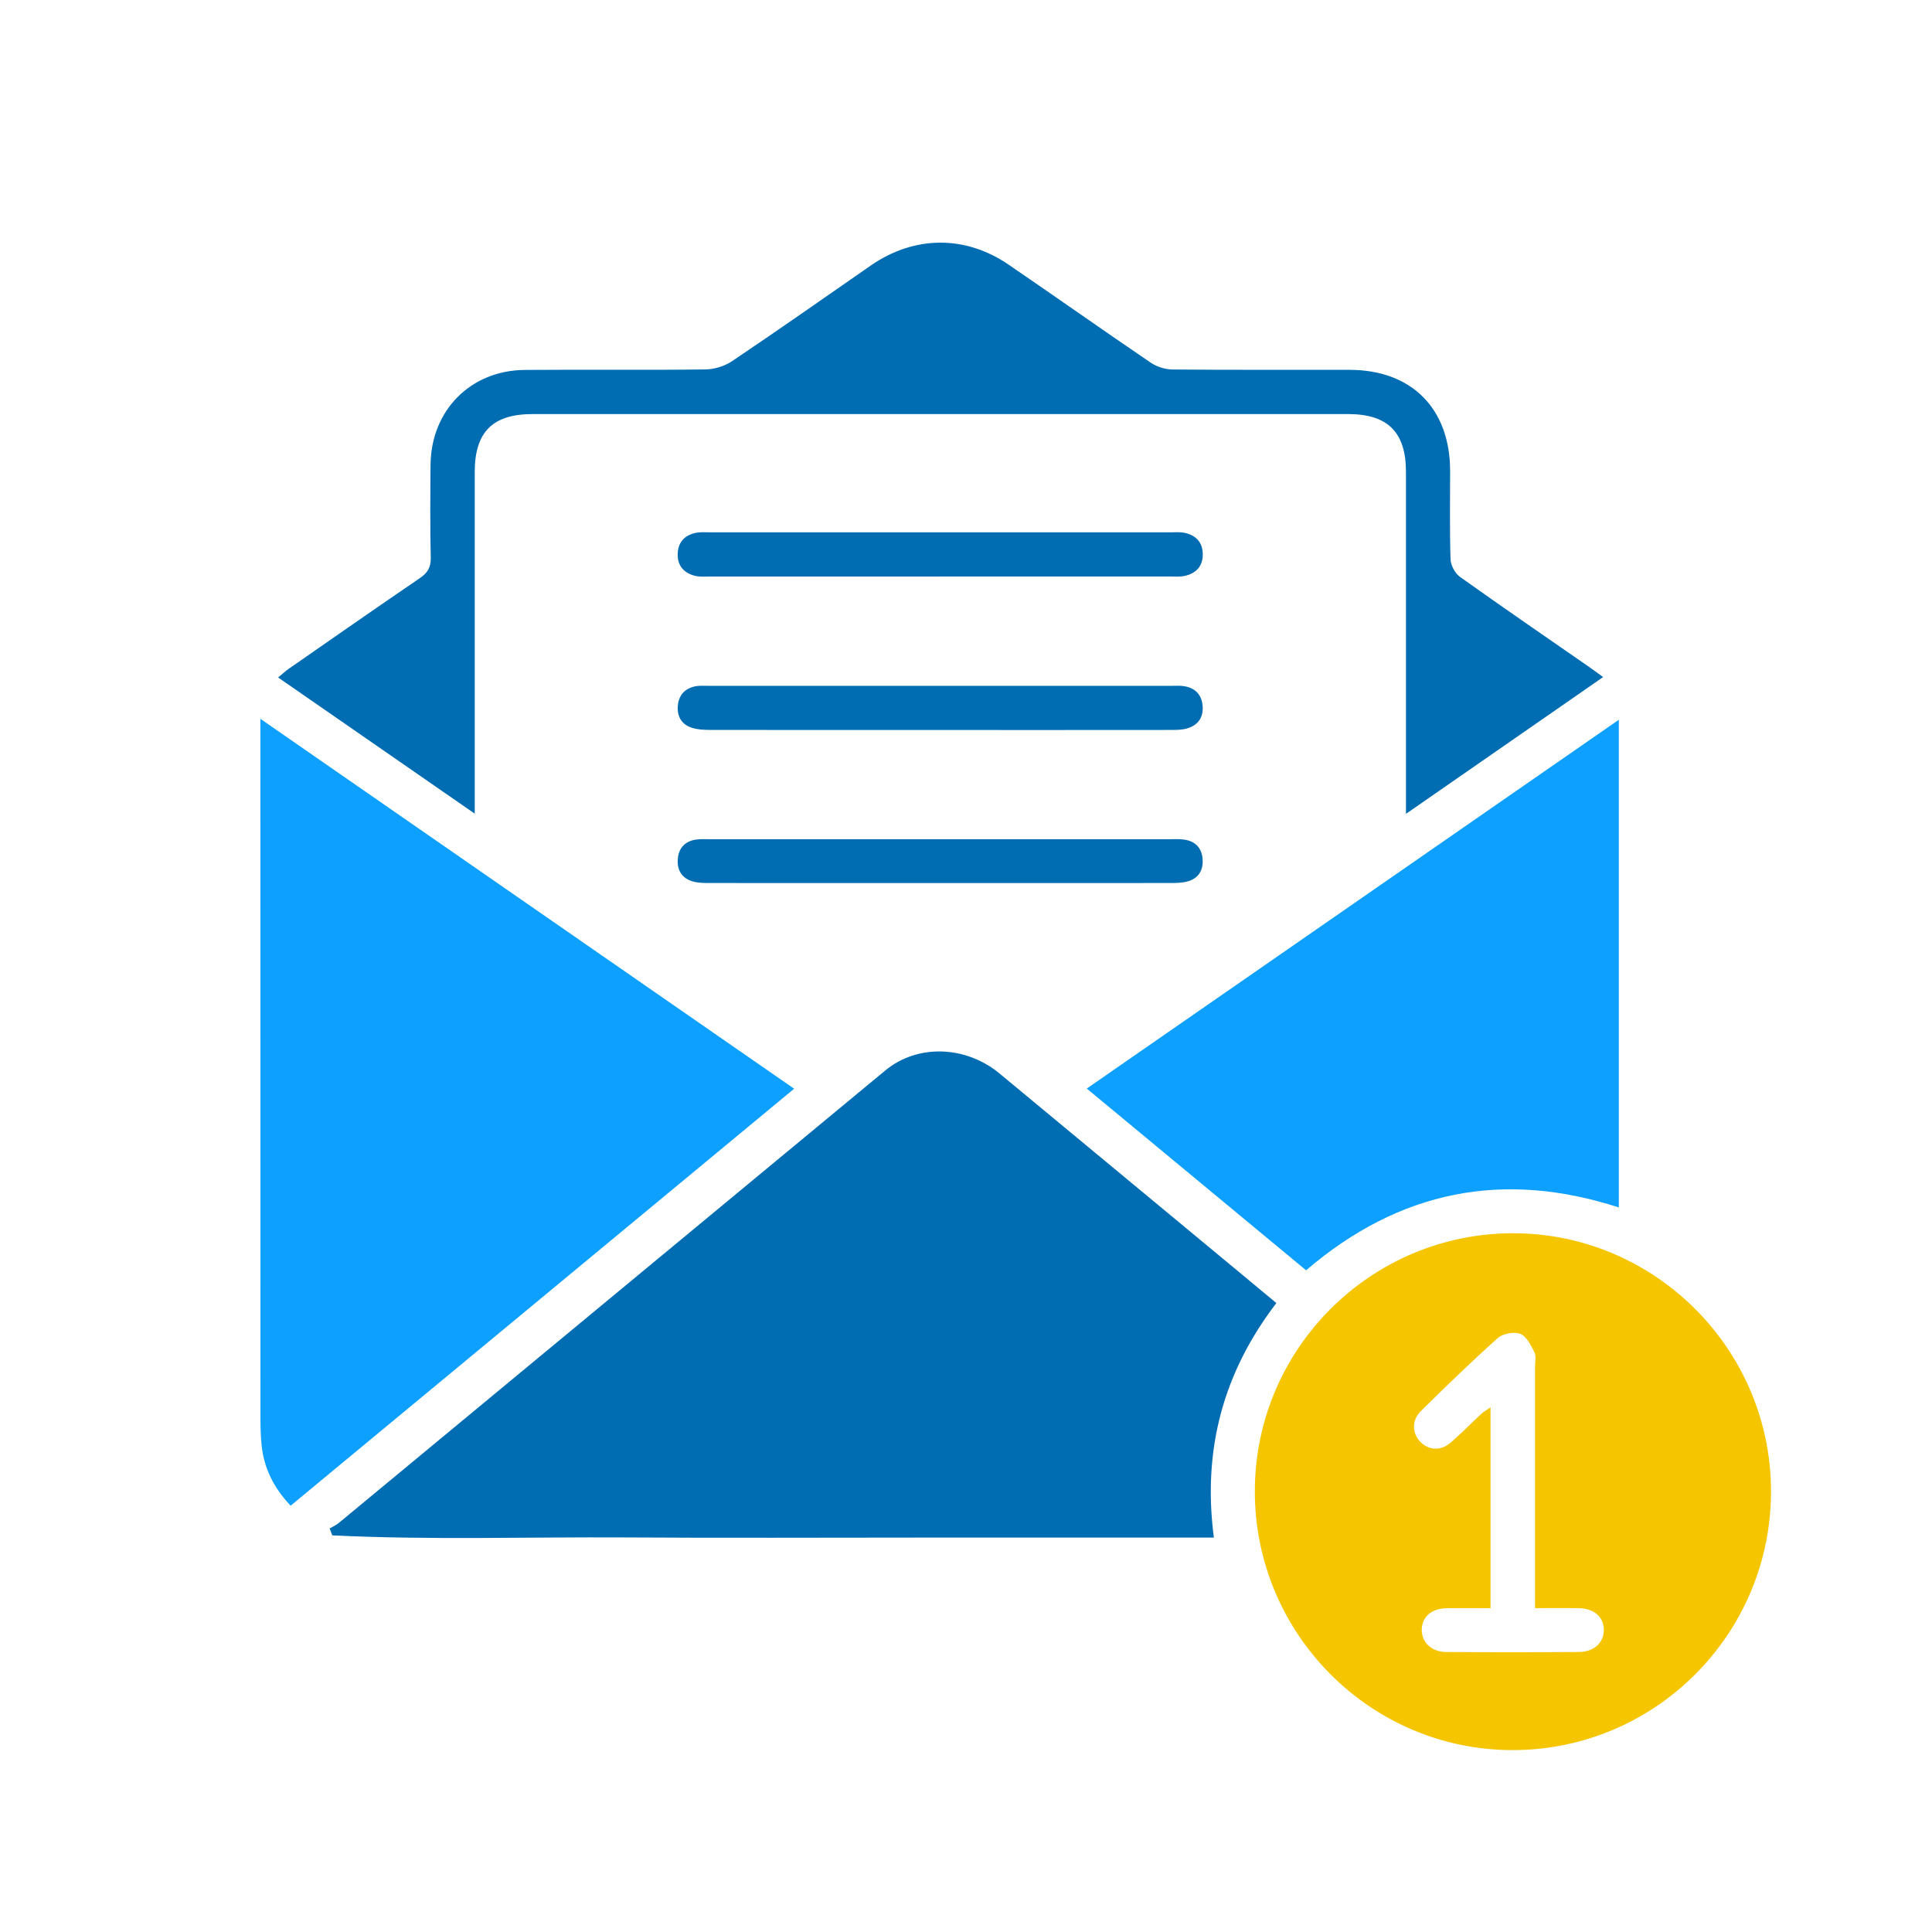
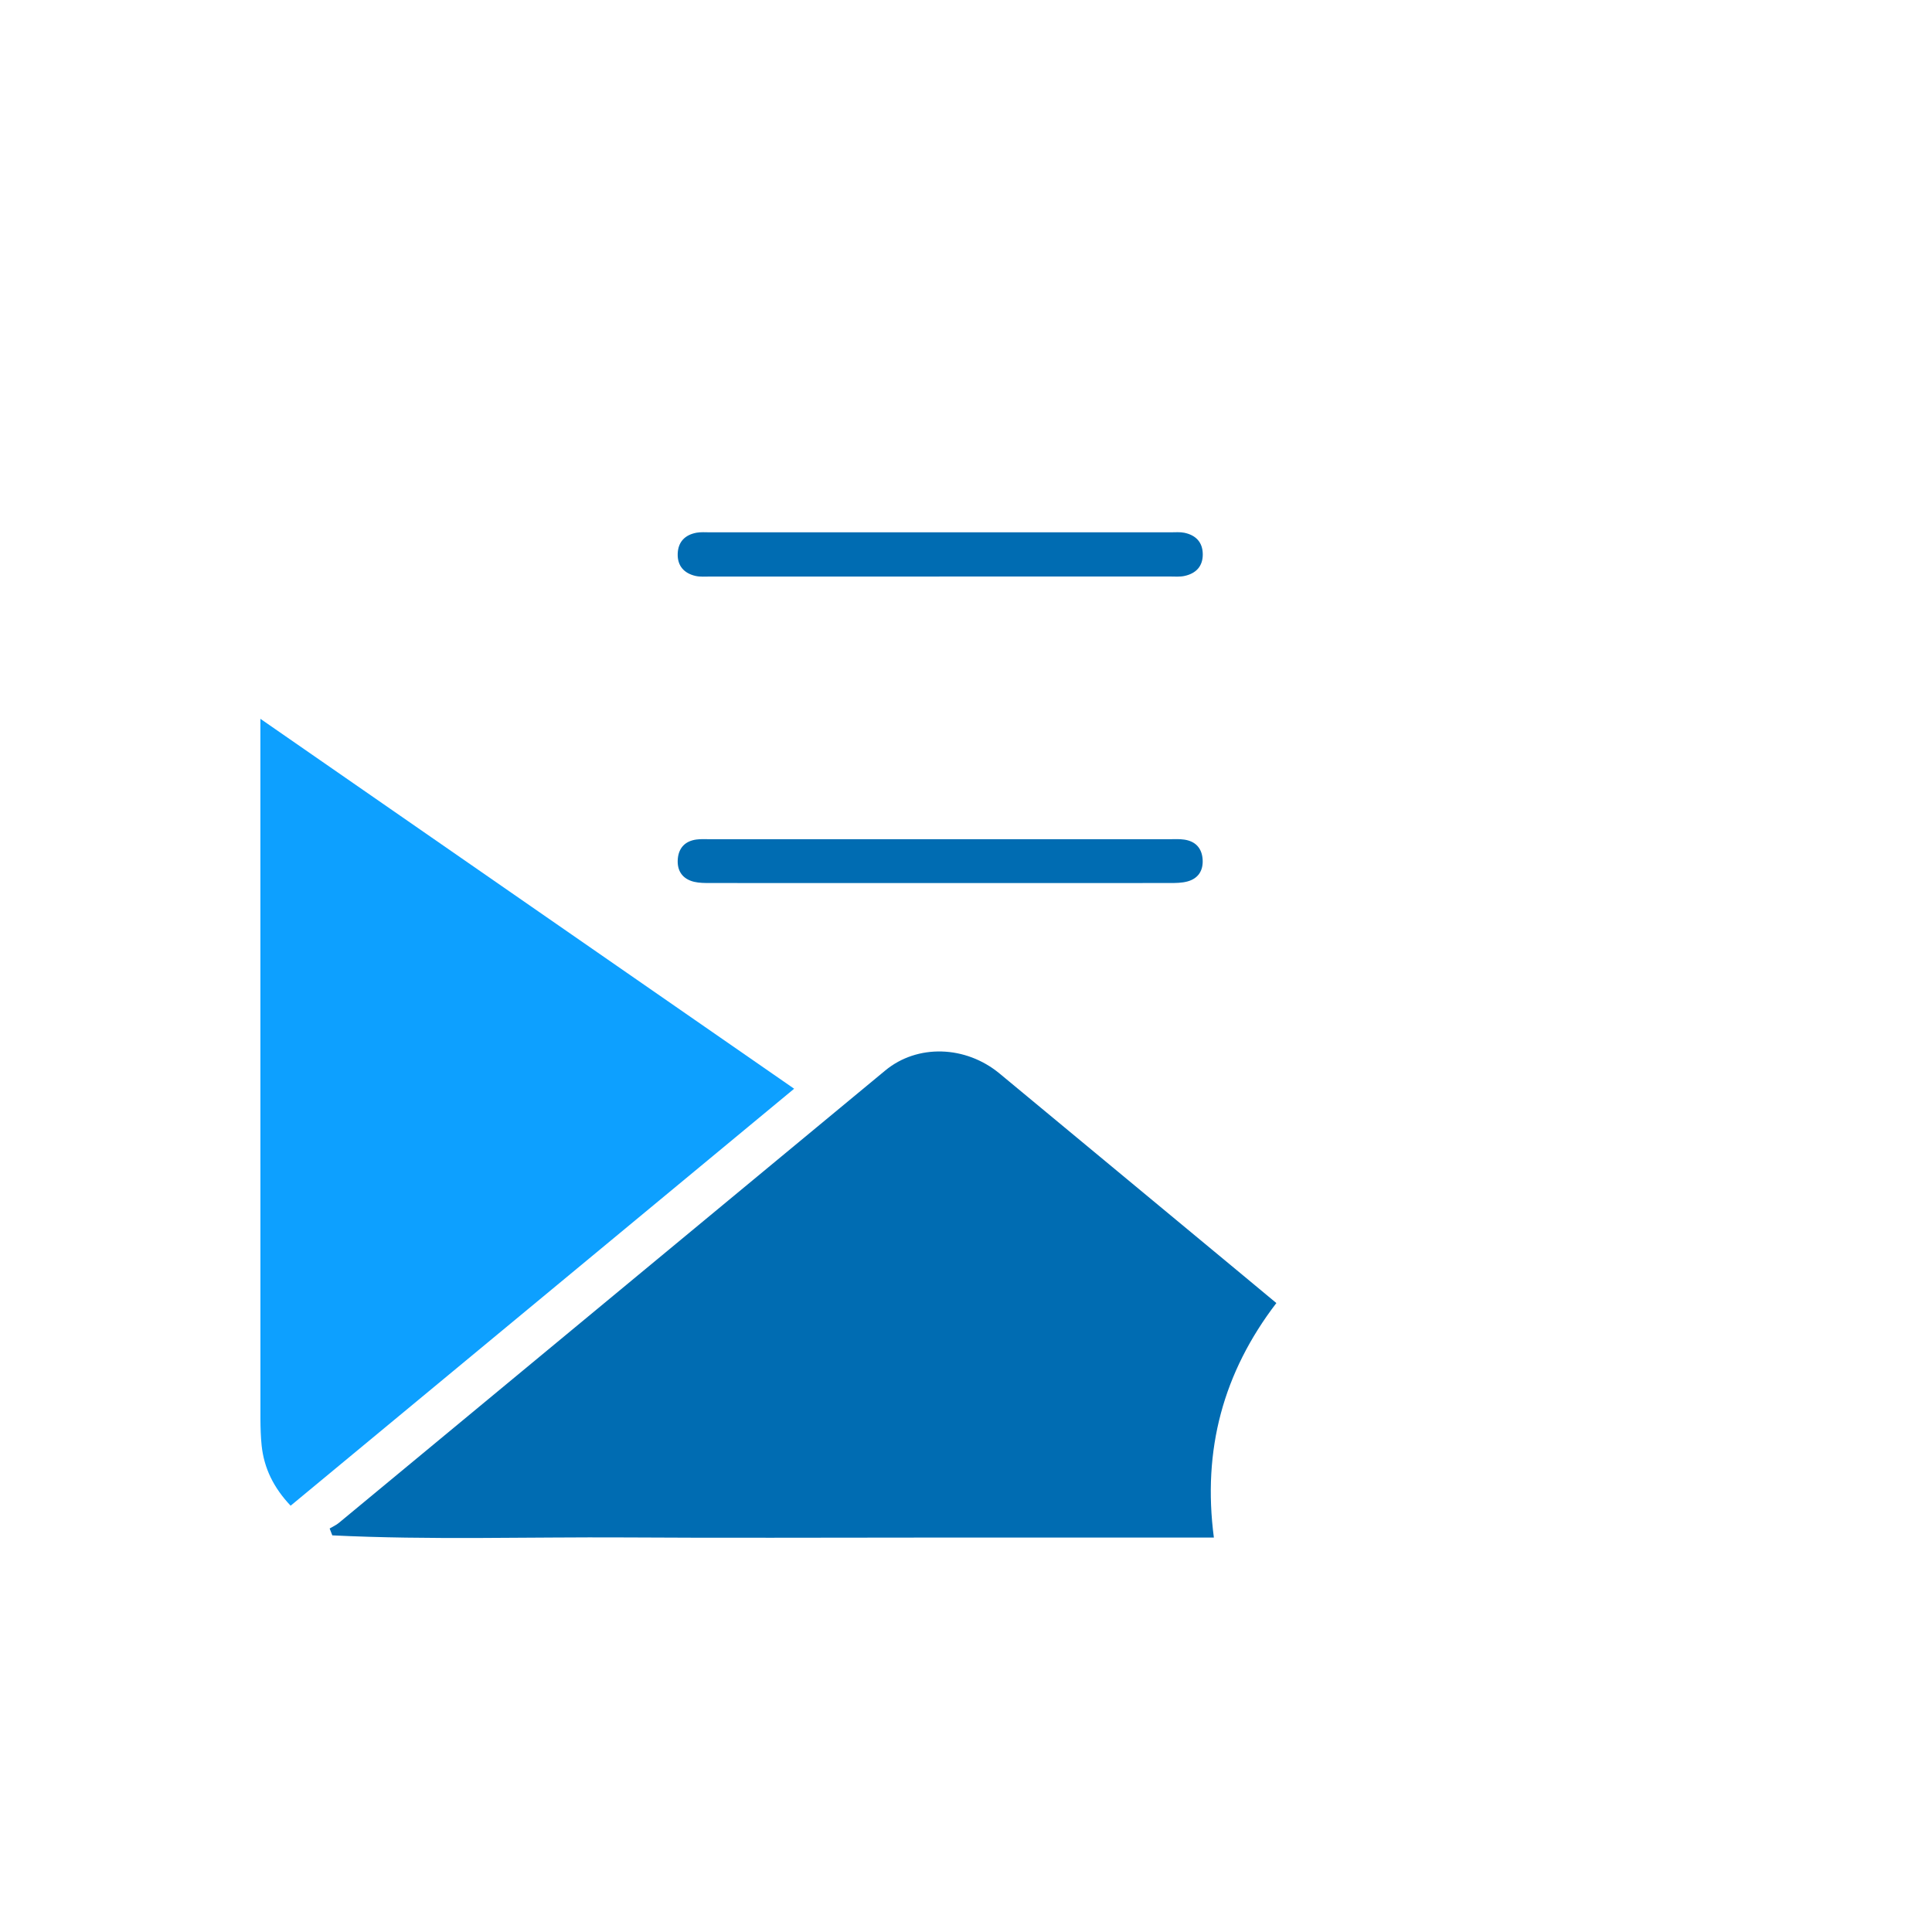
<svg xmlns="http://www.w3.org/2000/svg" id="Layer_2" viewBox="0 0 400 400">
  <defs>
    <style>.cls-1{fill:#0da0ff;}.cls-1,.cls-2,.cls-3,.cls-4{stroke-width:0px;}.cls-2{fill:none;}.cls-3{fill:#006cb2;}.cls-4{fill:#f5c600;}</style>
  </defs>
  <g id="Layer_1-2">
    <path class="cls-3" d="M264.26,269.78c-11.01,14.38-15.33,30.38-12.94,48.56h-60.91c-20.3,0-40.6.1-60.9-.03-20.23-.12-40.49.56-60.71-.43-.18-.47-.37-.94-.55-1.42.65-.39,1.36-.7,1.93-1.18,37.71-31.22,75.41-62.45,113.12-93.66,6.63-5.48,16.61-5.19,23.66.65,16.73,13.85,33.45,27.73,50.17,41.59,2.34,1.94,4.67,3.88,7.11,5.91Z" />
    <path class="cls-1" d="M60.17,311.74c-3.5-3.7-5.5-7.73-6-12.45-.19-1.82-.24-3.66-.25-5.49-.01-46.9-.01-93.79-.01-140.69,0-1.19,0-2.37,0-4.29,37.14,25.74,73.67,51.06,110.51,76.59-34.86,28.87-69.45,57.51-104.25,86.33Z" />
-     <path class="cls-4" d="M366.67,308.83c-.04,29.55-24.02,53.53-53.53,53.51-29.45-.02-53.39-24.11-53.34-53.66.06-29.51,24.13-53.45,53.65-53.35,29.33.1,53.25,24.15,53.22,53.51ZM308.6,332.96c-3.23,0-6.16-.04-9.09,0-3.12.05-5.11,1.79-5.15,4.43-.04,2.59,1.98,4.61,5.02,4.64,9.17.07,18.34.07,27.51,0,3.23-.02,5.3-2.07,5.16-4.79-.13-2.6-2.12-4.25-5.28-4.29-2.92-.04-5.84,0-8.96,0,0-1.67,0-2.88,0-4.1,0-15.29,0-30.57,0-45.86,0-1.02.28-2.2-.13-3.02-.72-1.45-1.63-3.31-2.92-3.81-1.28-.5-3.6-.08-4.65.86-5.47,4.88-10.73,10-15.96,15.15-1.89,1.86-1.8,4.57-.12,6.31,1.75,1.81,4.2,1.99,6.31.2,2.17-1.85,4.15-3.92,6.24-5.86.52-.49,1.16-.85,2.02-1.46v41.59Z" />
-     <path class="cls-1" d="M225.01,225.37c36.82-25.52,73.28-50.8,110.15-76.35v100.97c-23.88-7.75-45.38-3.56-64.75,13.01-14.95-12.39-29.98-24.84-45.4-37.62Z" />
-     <path class="cls-3" d="M98.28,168.45c-13.83-9.58-27.12-18.79-40.7-28.19.87-.71,1.49-1.3,2.18-1.78,9.04-6.28,18.07-12.59,27.16-18.78,1.6-1.09,2.3-2.2,2.26-4.2-.14-6.42-.1-12.85-.04-19.27.1-11.25,8.28-19.55,19.51-19.64,12.44-.1,24.89.05,37.33-.1,1.88-.02,4.02-.66,5.58-1.71,9.64-6.48,19.15-13.16,28.7-19.79,8.98-6.23,19.53-6.37,28.57-.19,9.85,6.73,19.59,13.61,29.45,20.31,1.24.84,2.96,1.37,4.46,1.39,12.24.11,24.48.04,36.72.07,12.8.03,20.74,8.02,20.77,20.87.01,6.12-.11,12.24.09,18.36.04,1.25.92,2.89,1.93,3.62,8.88,6.33,17.88,12.5,26.84,18.72.82.57,1.63,1.17,2.82,2.04-13.58,9.42-26.92,18.68-40.82,28.32v-3.79c0-22.34,0-44.67,0-67.01,0-8.2-3.76-11.97-11.95-11.97-56.3,0-112.6,0-168.89,0-8.24,0-11.95,3.71-11.96,11.94,0,22.23,0,44.47,0,66.7,0,1.12,0,2.24,0,4.11Z" />
-     <path class="cls-3" d="M194.39,151.14c-15.81,0-31.62.01-47.43-.02-1.3,0-2.69-.08-3.89-.5-2.07-.73-2.94-2.45-2.72-4.61.22-2.19,1.53-3.51,3.66-3.93.79-.15,1.63-.09,2.44-.09,32.13,0,64.26,0,96.38,0,.71,0,1.44-.05,2.14.05,2.29.3,3.74,1.58,4,3.92.28,2.47-.86,4.18-3.22,4.86-1.15.33-2.42.31-3.63.31-15.91.02-31.82.01-47.73.01Z" />
    <path class="cls-3" d="M195.01,173.75c15.7,0,31.41,0,47.11,0,1.02,0,2.05-.07,3.05.08,2.32.33,3.65,1.74,3.82,4.07.16,2.32-.89,3.99-3.16,4.6-1.16.31-2.42.32-3.63.32-31.72.02-63.43.01-95.15,0-1.11,0-2.27,0-3.34-.25-2.43-.59-3.58-2.3-3.38-4.74.19-2.31,1.55-3.72,3.89-4.02.9-.12,1.83-.06,2.75-.06,16.01,0,32.02,0,48.03,0Z" />
    <path class="cls-3" d="M194.47,119.37c-15.81,0-31.62,0-47.43,0-1.02,0-2.07.09-3.05-.13-2.36-.55-3.75-2.08-3.68-4.57.07-2.48,1.51-3.94,3.91-4.38.89-.16,1.83-.08,2.75-.08,31.82,0,63.65,0,95.47,0,.92,0,1.86-.09,2.75.09,2.37.49,3.81,1.94,3.83,4.44.02,2.51-1.4,3.98-3.76,4.5-.98.22-2.03.12-3.05.12-15.91,0-31.82,0-47.73,0Z" />
    <rect class="cls-2" width="400" height="400" />
  </g>
</svg>